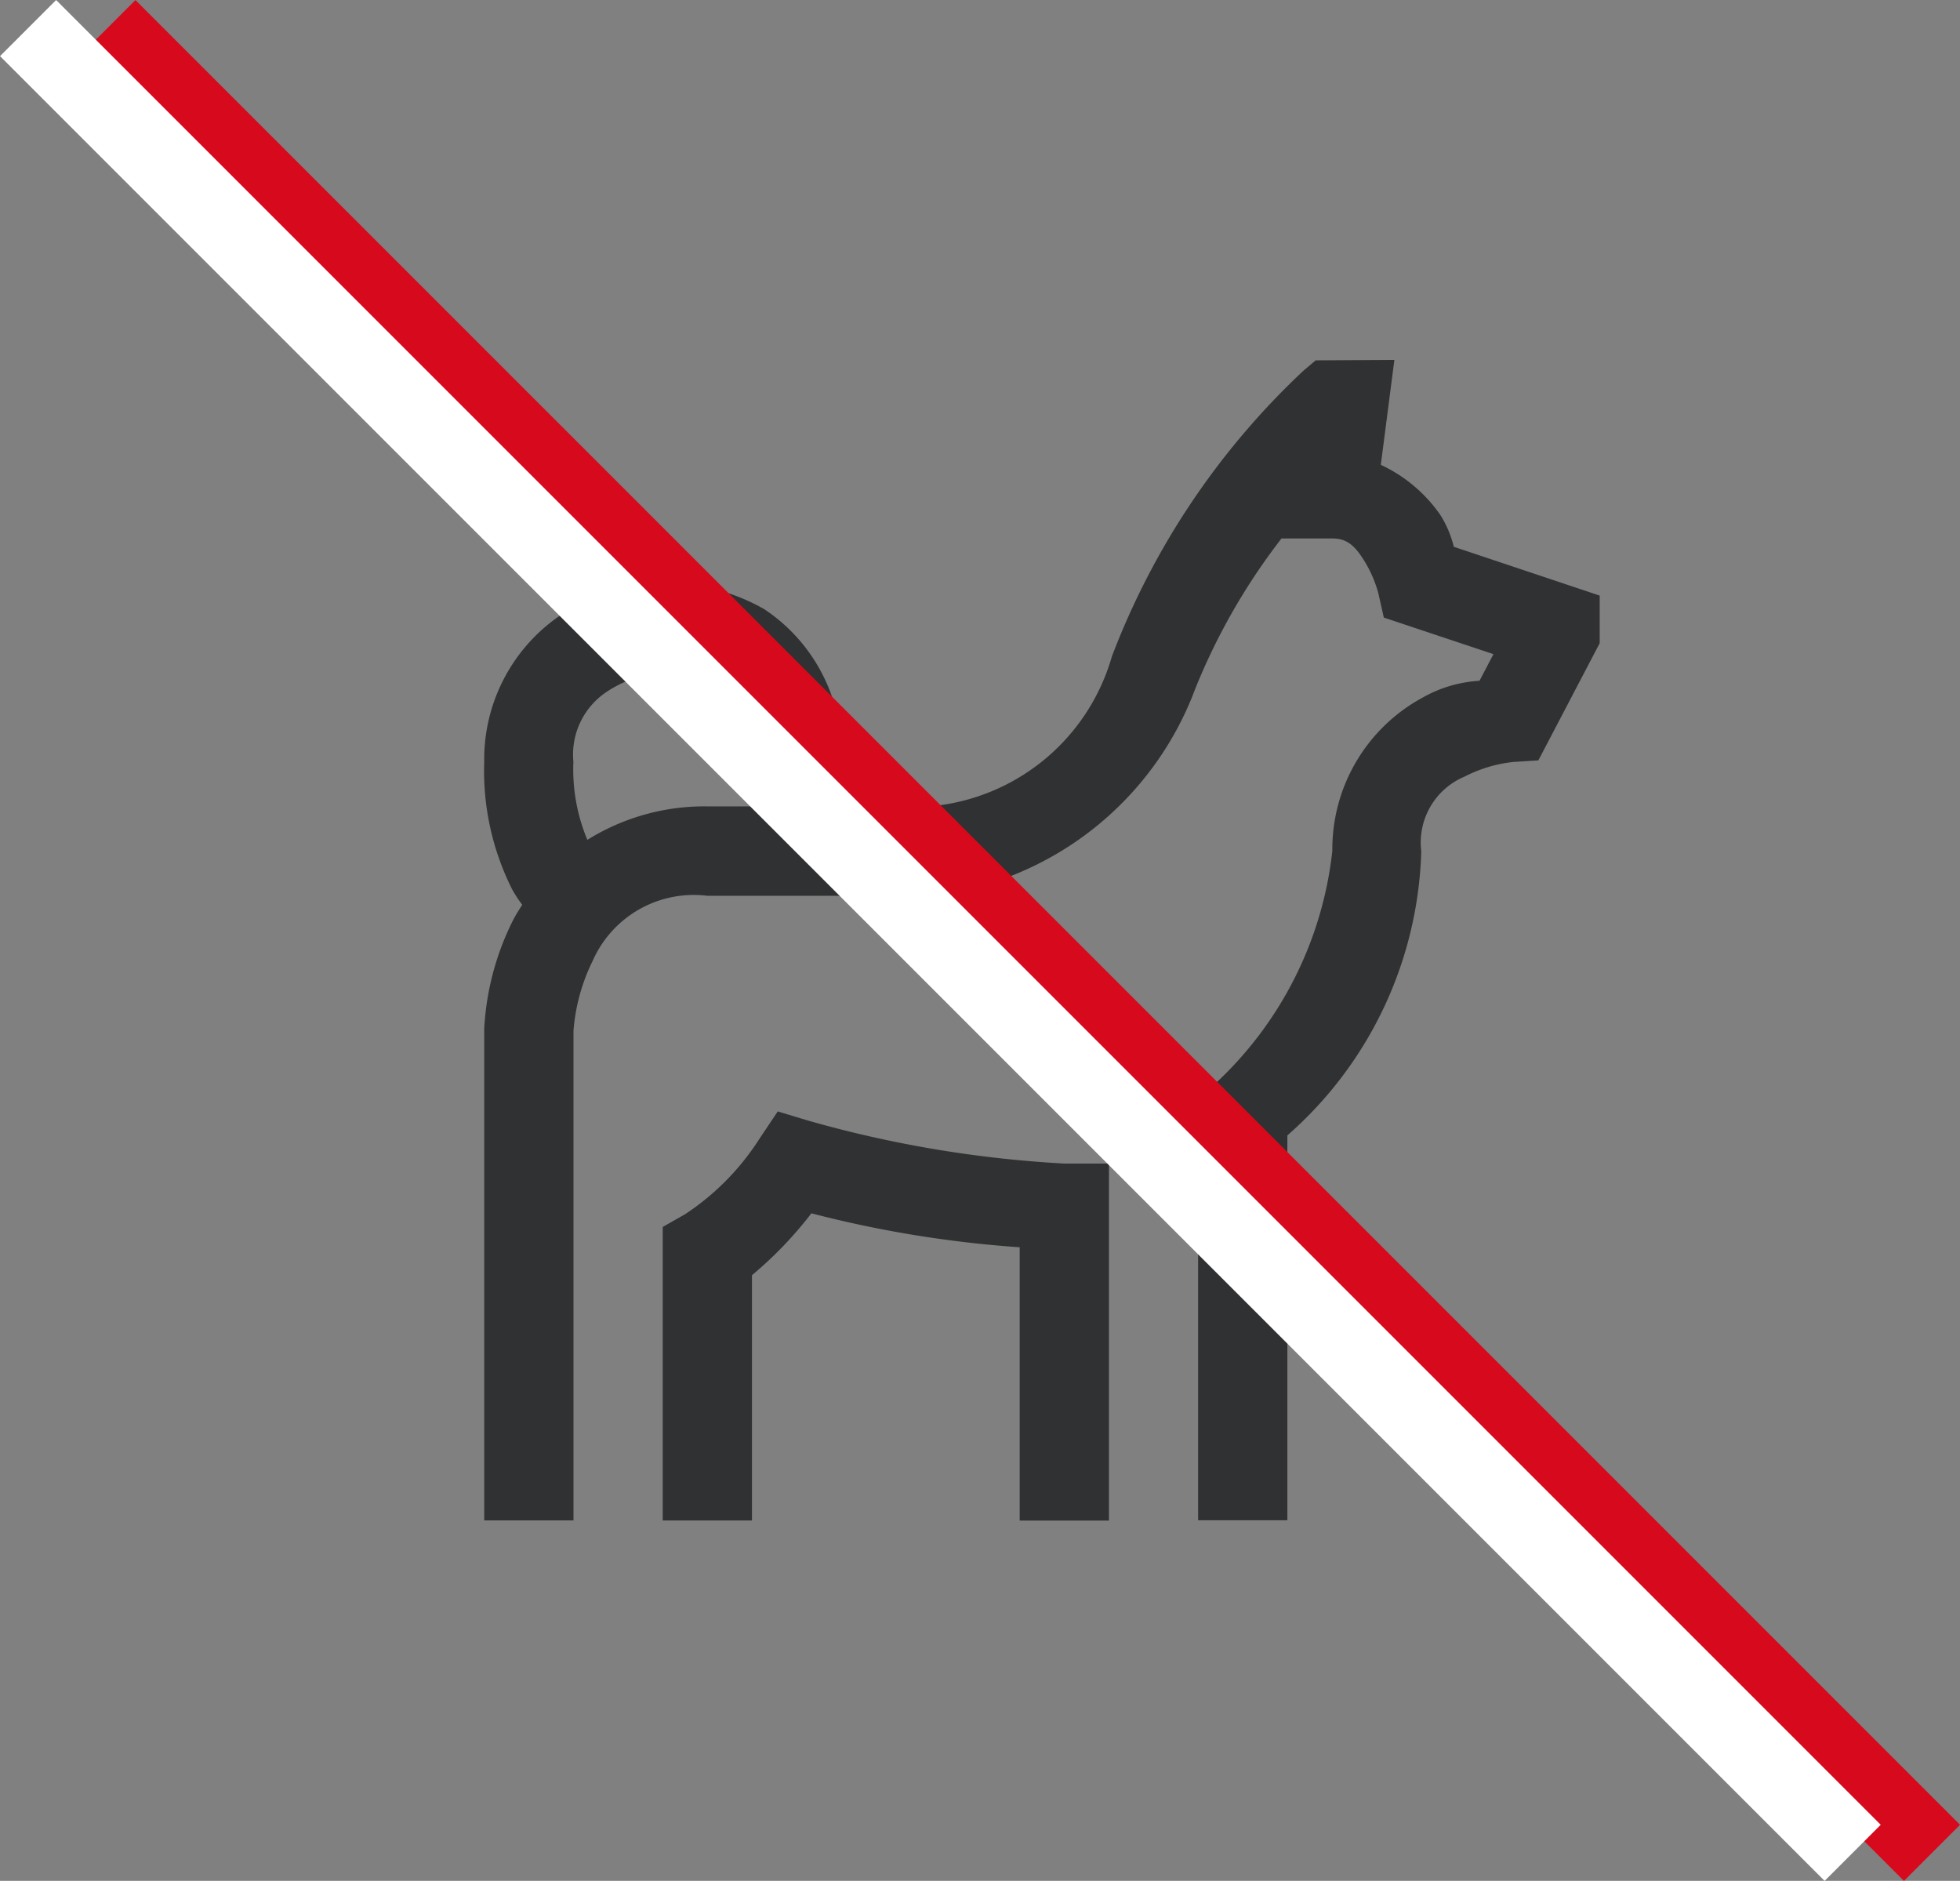
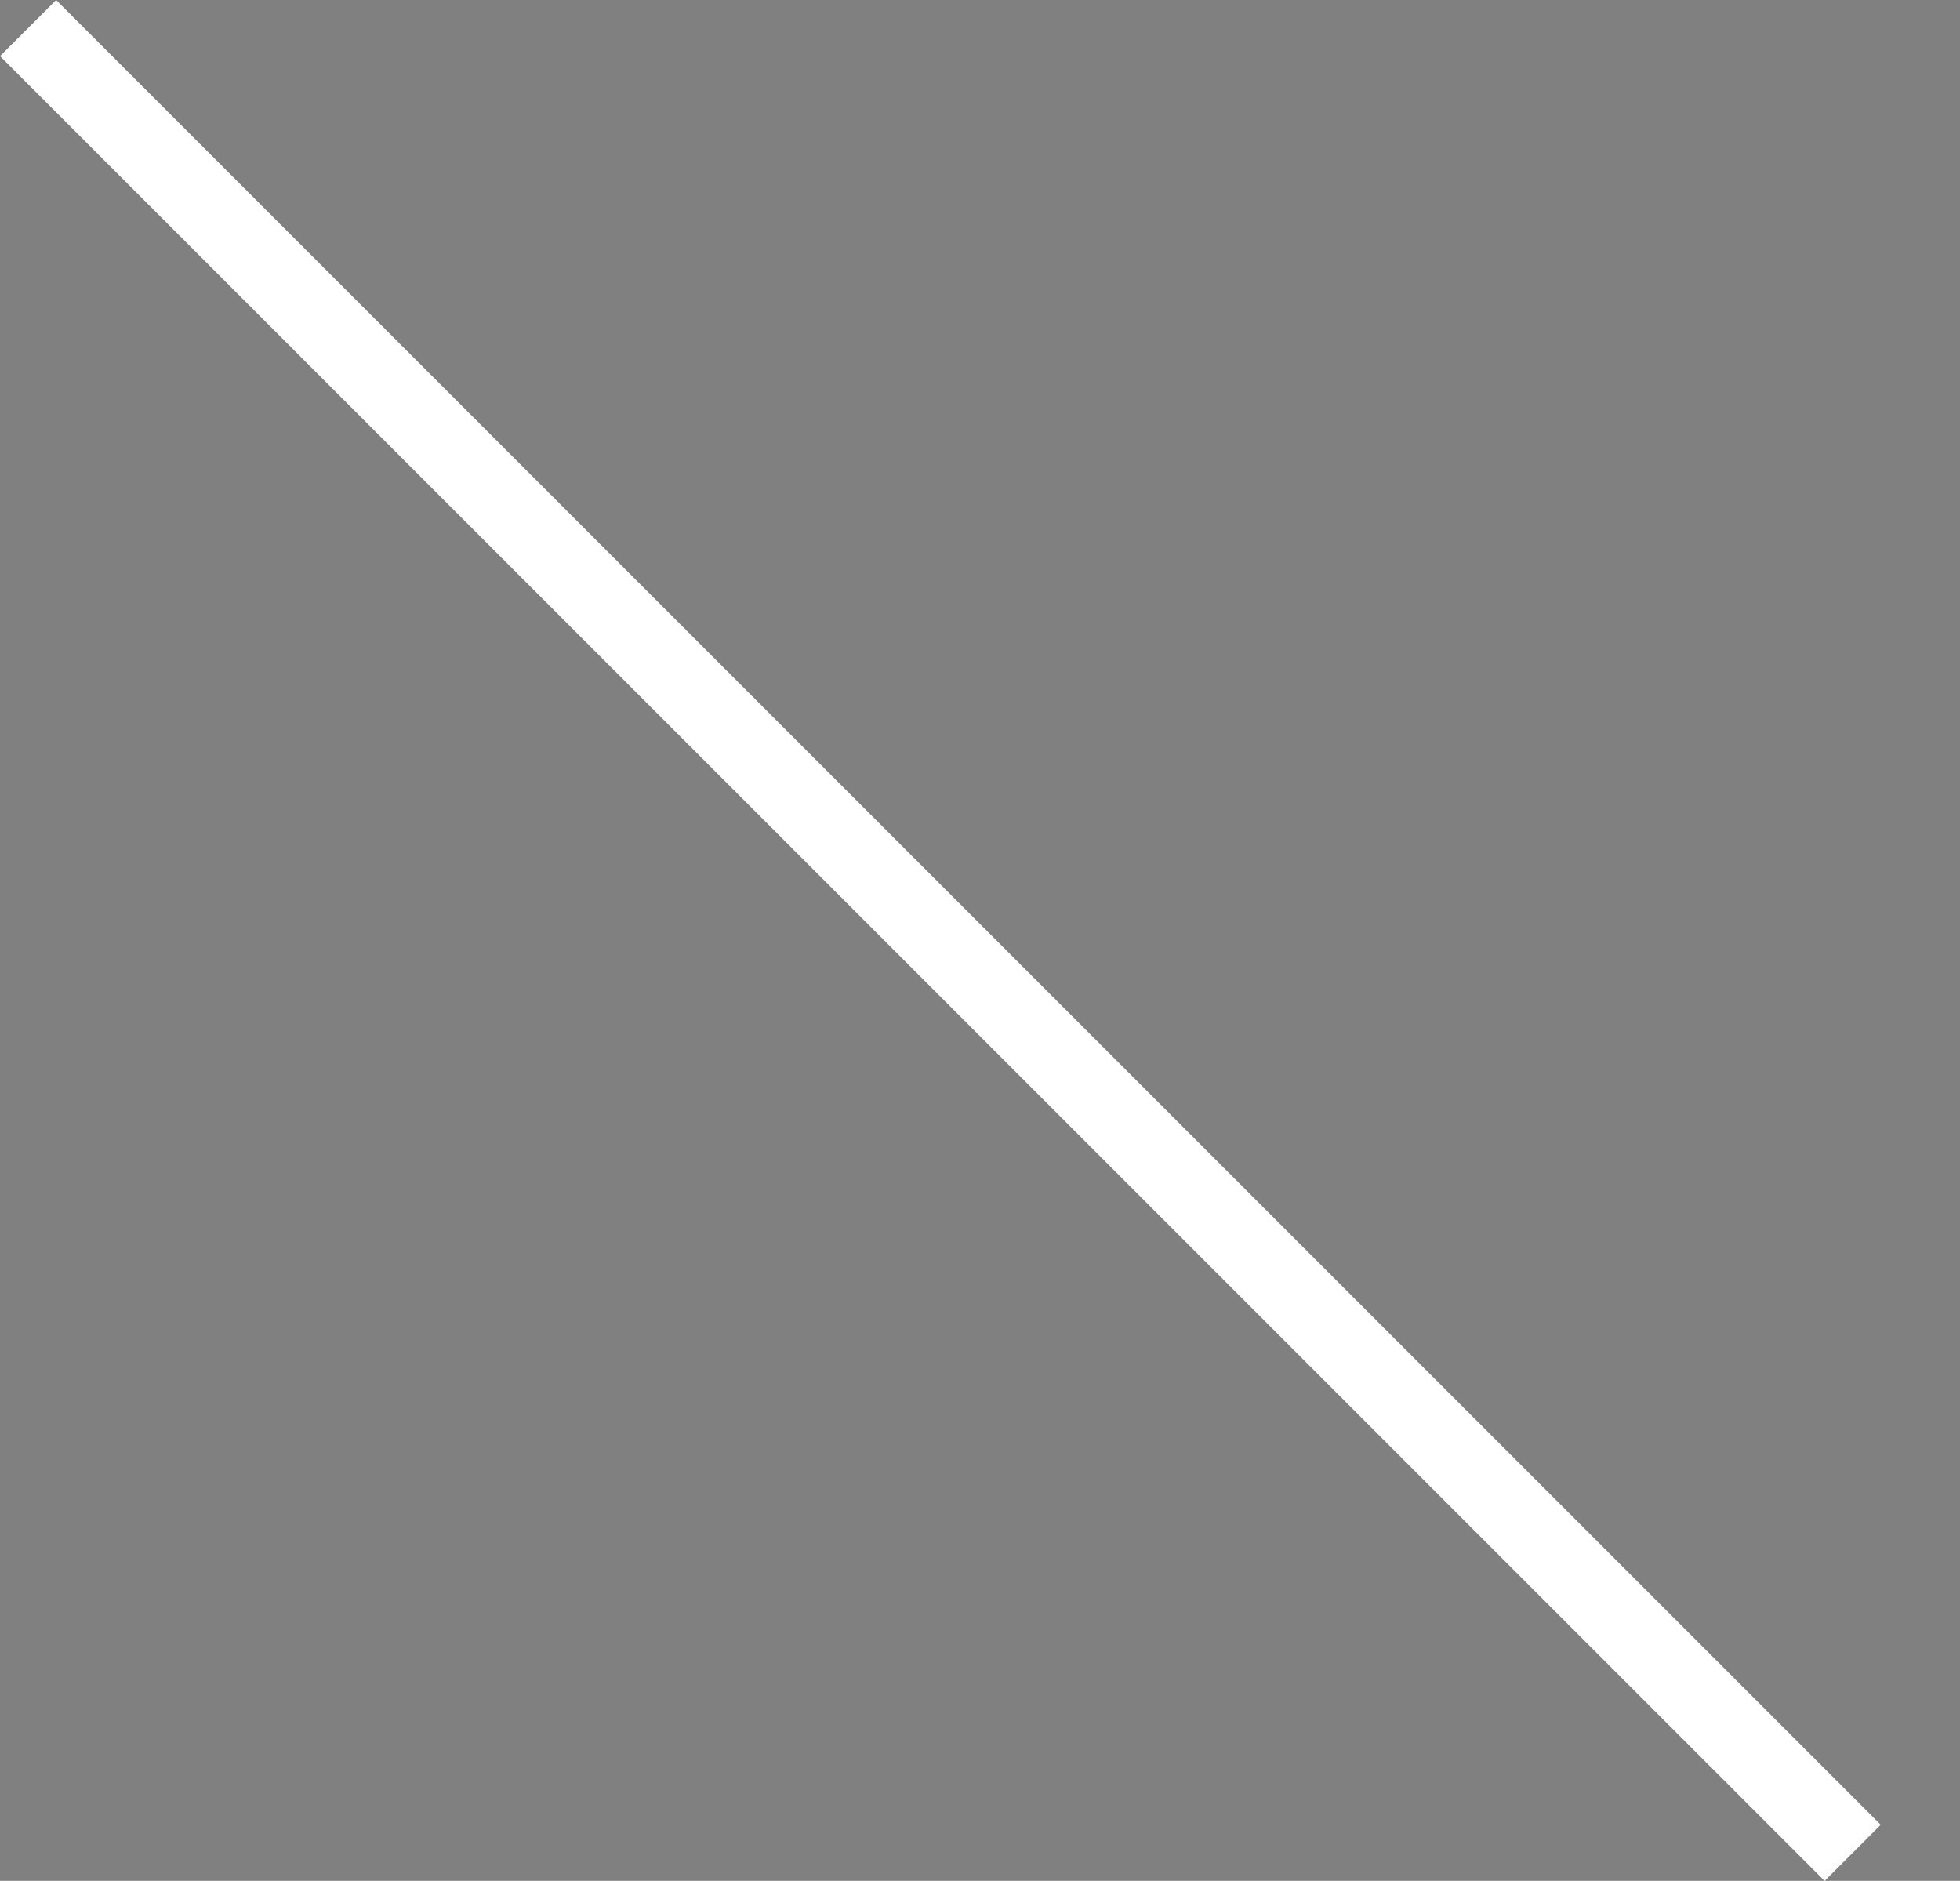
<svg xmlns="http://www.w3.org/2000/svg" width="24.707" height="23.707" viewBox="0 0 24.707 23.707">
  <rect x="0" y="0" width="24.707" height="23.707" fill="#808080" stroke="none" />
  <defs>
    <clipPath id="clip-path">
-       <rect id="Rectangle_369" data-name="Rectangle 369" width="18" height="18" transform="translate(1420 759)" fill="#2f3132" stroke="#707070" stroke-width="1" />
-     </clipPath>
+       </clipPath>
  </defs>
  <g id="Group_635" data-name="Group 635" transform="translate(-1416.146 -756.146)">
    <g id="Mask_Group_183" data-name="Mask Group 183" clip-path="url(#clip-path)">
      <g id="pet" transform="translate(1420 759)">
-         <path id="Path_207" data-name="Path 207" d="M0,18V0H18V18Z" fill="none" />
+         <path id="Path_207" data-name="Path 207" d="M0,18V0H18V18" fill="none" />
        <g id="original-icon">
-           <path id="Path_208" data-name="Path 208" d="M12.731,1.688l-.156.132a9.624,9.624,0,0,0-2.413,3.6,2.619,2.619,0,0,1-2.3,1.89H5.062a2.789,2.789,0,0,0-1.512.422,2.3,2.3,0,0,1-.176-.984.949.949,0,0,1,.415-.879,1.471,1.471,0,0,1,.71-.246,1.515,1.515,0,0,1,.7.167c.226.136.422.314.422.958H6.75a2.177,2.177,0,0,0-.969-1.923A2.462,2.462,0,0,0,4.5,4.5a2.355,2.355,0,0,0-1.371.459A2.195,2.195,0,0,0,2.25,6.75a3.324,3.324,0,0,0,.349,1.6,1.54,1.54,0,0,0,.13.2c-.04.064-.081.127-.114.191A3.455,3.455,0,0,0,2.25,10.11v6.2H3.375V10.14a2.41,2.41,0,0,1,.242-.883,1.392,1.392,0,0,1,1.446-.82h2.83a4.054,4.054,0,0,0,3.32-2.61A7.937,7.937,0,0,1,12.3,3.933l0,0h.642c.191,0,.29.1.409.294a1.558,1.558,0,0,1,.169.393l.07.31,1.382.461-.176.336a1.64,1.64,0,0,0-.712.209,2.172,2.172,0,0,0-1.143,1.934,4.7,4.7,0,0,1-1.492,2.949l-.2.169v5.32h1.125V11.457a4.946,4.946,0,0,0,1.688-3.582.9.9,0,0,1,.545-.94,1.753,1.753,0,0,1,.615-.185l.316-.02.773-1.477v-.6l-1.839-.615a1.343,1.343,0,0,0-.169-.4,1.871,1.871,0,0,0-.751-.633l.171-1.323ZM5.95,11.155l-.231.345a3.2,3.2,0,0,1-.938.951l-.281.16v3.7H5.625V13.219a4.906,4.906,0,0,0,.749-.78A14.37,14.37,0,0,0,9,12.867v3.445h1.125v-4.5H9.562a14.683,14.683,0,0,1-3.217-.538Z" fill="#2f3132" />
-         </g>
+           </g>
      </g>
    </g>
-     <line id="Line_52" data-name="Line 52" x2="23" y2="23" transform="translate(1417.5 756.5)" fill="none" stroke="#d7091d" stroke-width="1" />
    <line id="Line_53" data-name="Line 53" x2="23" y2="23" transform="translate(1416.5 756.5)" fill="none" stroke="#fff" stroke-width="1" />
  </g>
</svg>